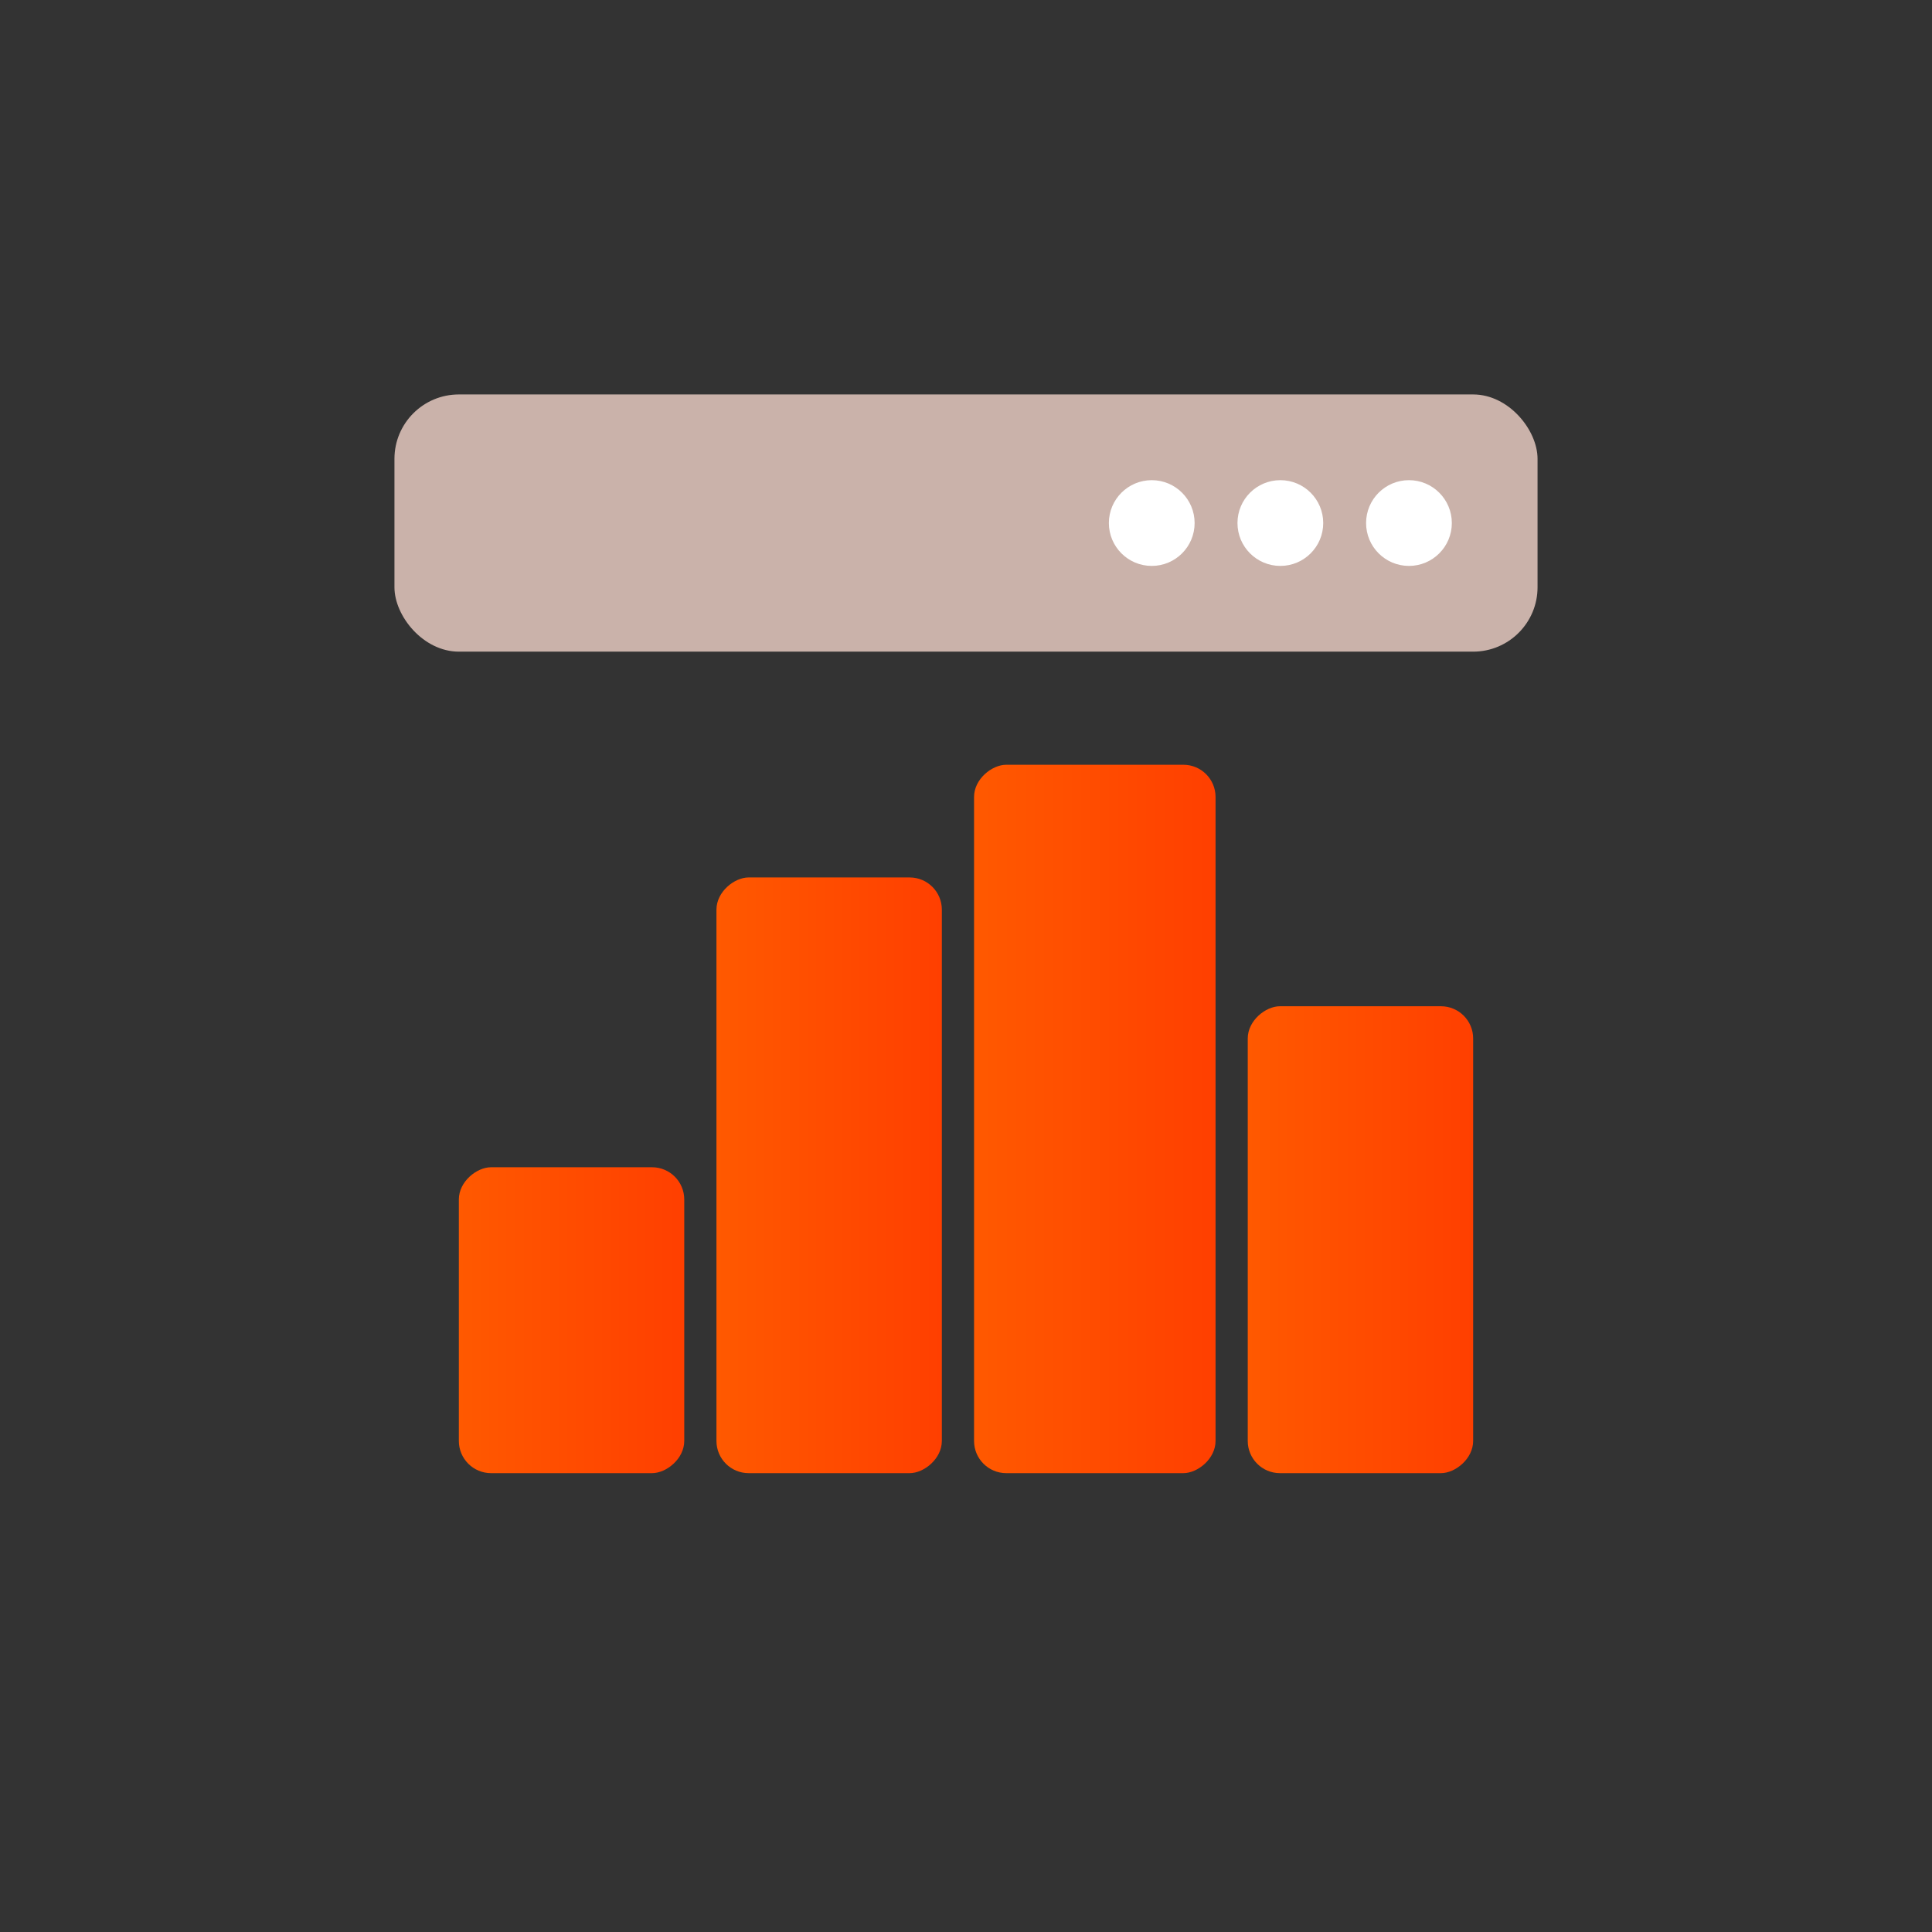
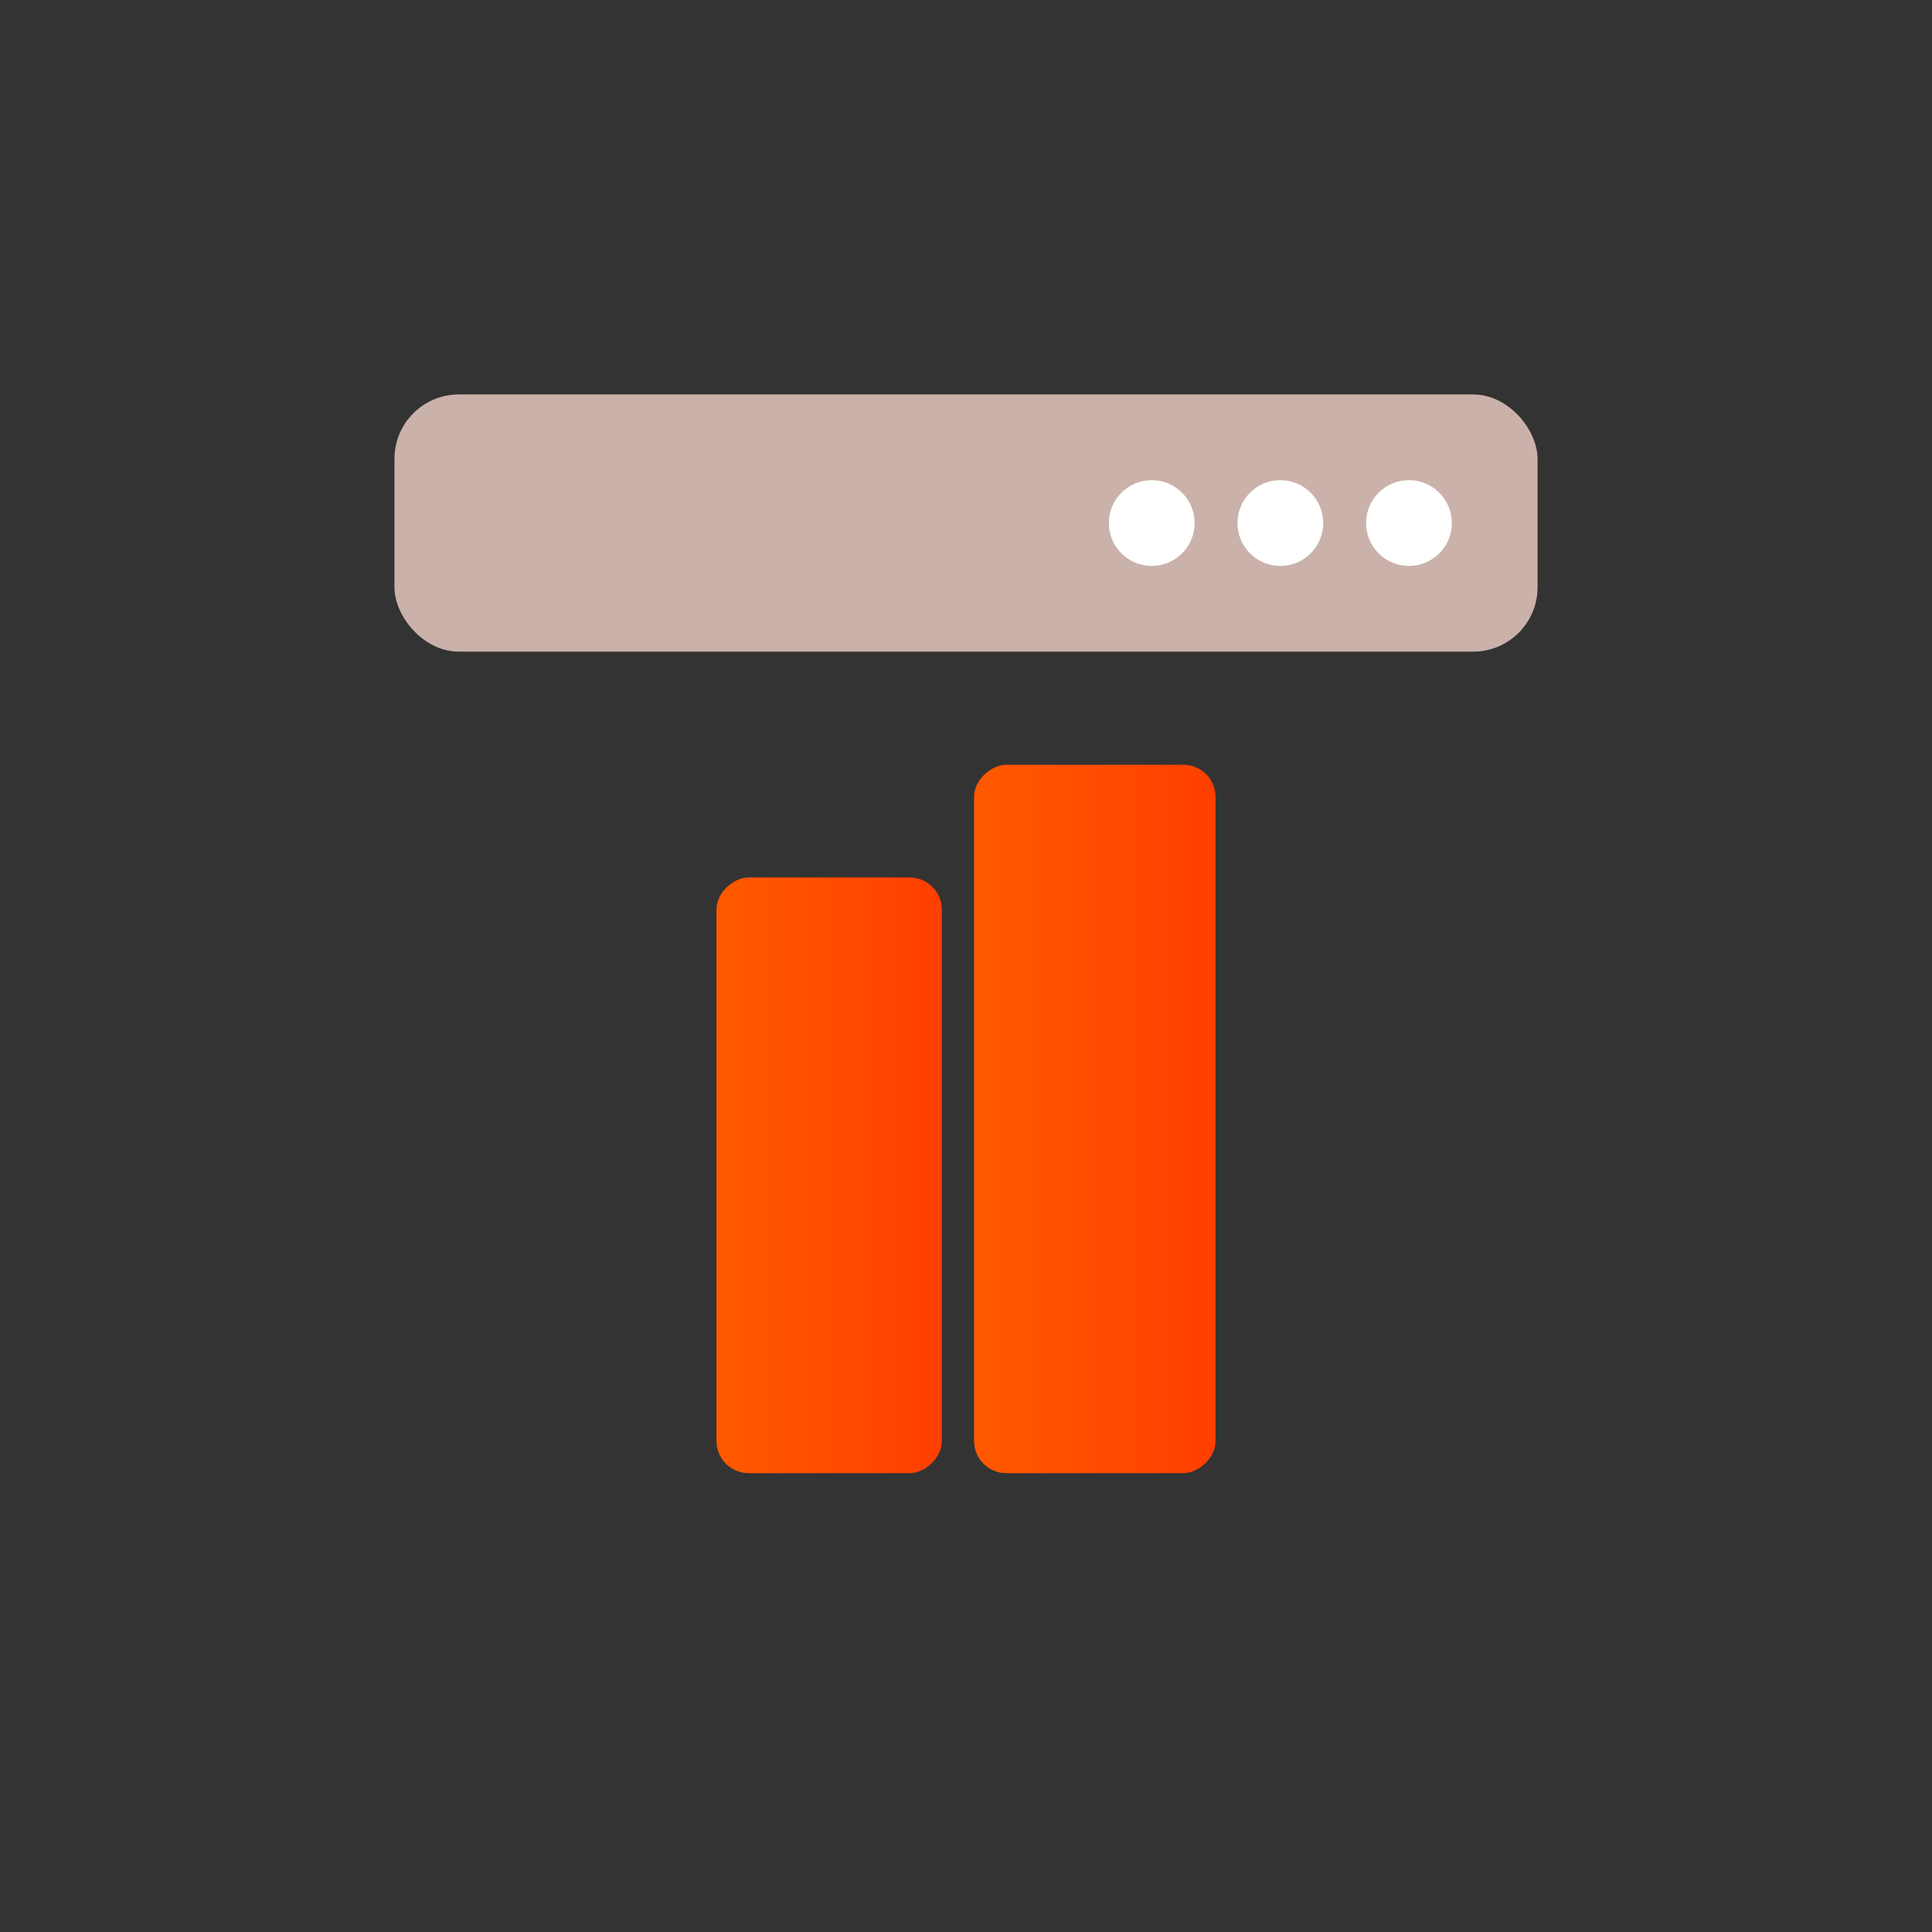
<svg xmlns="http://www.w3.org/2000/svg" width="120" height="120" viewBox="0 0 120 120" fill="none">
  <rect x="0" y="0" width="120" height="120" fill="#333333" stroke="none" />
-   <rect x="25.5" y="25.5" width="69" height="69" rx="3" stroke="#CAB2AA" stroke-width="../2.html" />
  <rect x="24.5" y="24.5" width="71" height="15.975" rx="4" fill="#CAB2AA" />
  <circle cx="71.537" cy="32.487" r="2.663" fill="white" />
  <circle cx="79.525" cy="32.487" r="2.663" fill="white" />
  <circle cx="87.513" cy="32.487" r="2.663" fill="white" />
  <rect x="44.5" y="91.5" width="37" height="14" rx="2" transform="rotate(-90 44.5 91.5)" fill="url(#paint0_linear_7731_31338)" />
  <rect x="60.5" y="91.5" width="44" height="15" rx="2" transform="rotate(-90 60.5 91.5)" fill="url(#paint1_linear_7731_31338)" />
-   <rect x="77.5" y="91.5" width="29" height="14" rx="2" transform="rotate(-90 77.5 91.5)" fill="url(#paint2_linear_7731_31338)" />
-   <rect x="28.5" y="91.5" width="19" height="14" rx="2" transform="rotate(-90 28.5 91.5)" fill="url(#paint3_linear_7731_31338)" />
  <defs>
    <linearGradient id="paint0_linear_7731_31338" x1="63" y1="91.5" x2="63" y2="105.5" gradientUnits="userSpaceOnUse">
      <stop stop-color="#FF5900" />
      <stop offset="1" stop-color="#FF3F00" />
    </linearGradient>
    <linearGradient id="paint1_linear_7731_31338" x1="82.5" y1="91.5" x2="82.5" y2="106.5" gradientUnits="userSpaceOnUse">
      <stop stop-color="#FF5900" />
      <stop offset="1" stop-color="#FF3F00" />
    </linearGradient>
    <linearGradient id="paint2_linear_7731_31338" x1="92" y1="91.5" x2="92" y2="105.5" gradientUnits="userSpaceOnUse">
      <stop stop-color="#FF5900" />
      <stop offset="1" stop-color="#FF3F00" />
    </linearGradient>
    <linearGradient id="paint3_linear_7731_31338" x1="38" y1="91.5" x2="38" y2="105.5" gradientUnits="userSpaceOnUse">
      <stop stop-color="#FF5900" />
      <stop offset="1" stop-color="#FF3F00" />
    </linearGradient>
  </defs>
</svg>